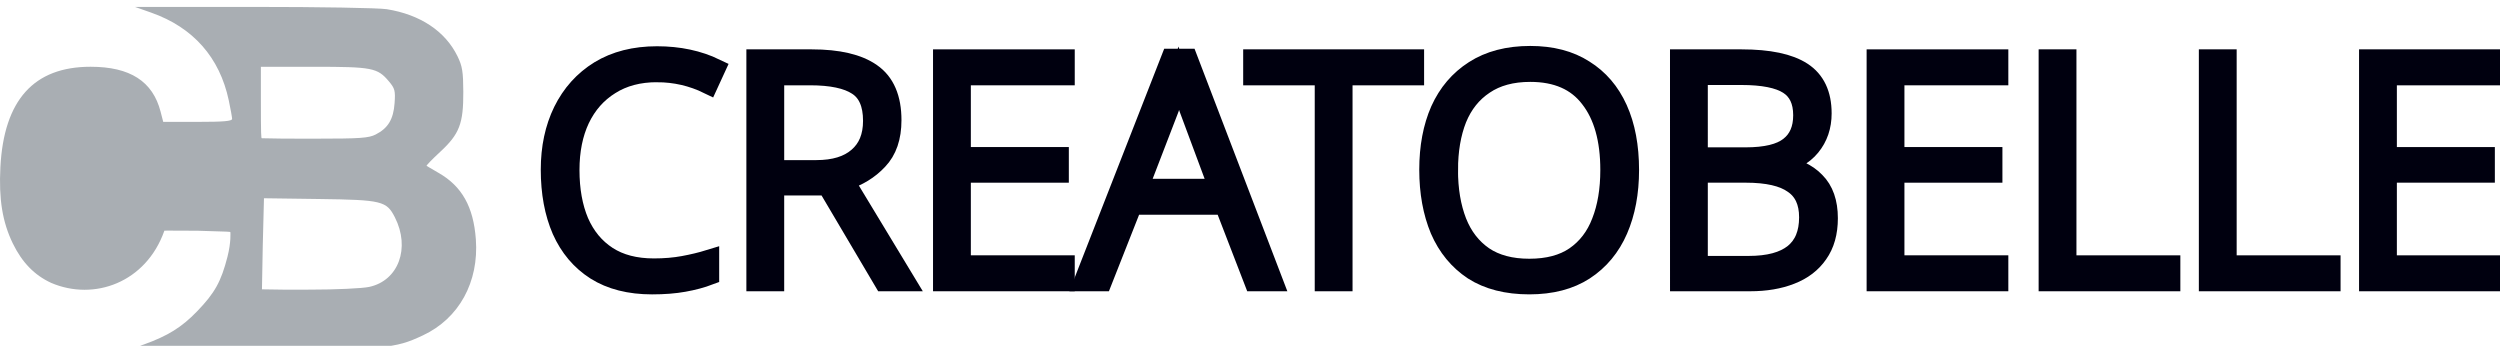
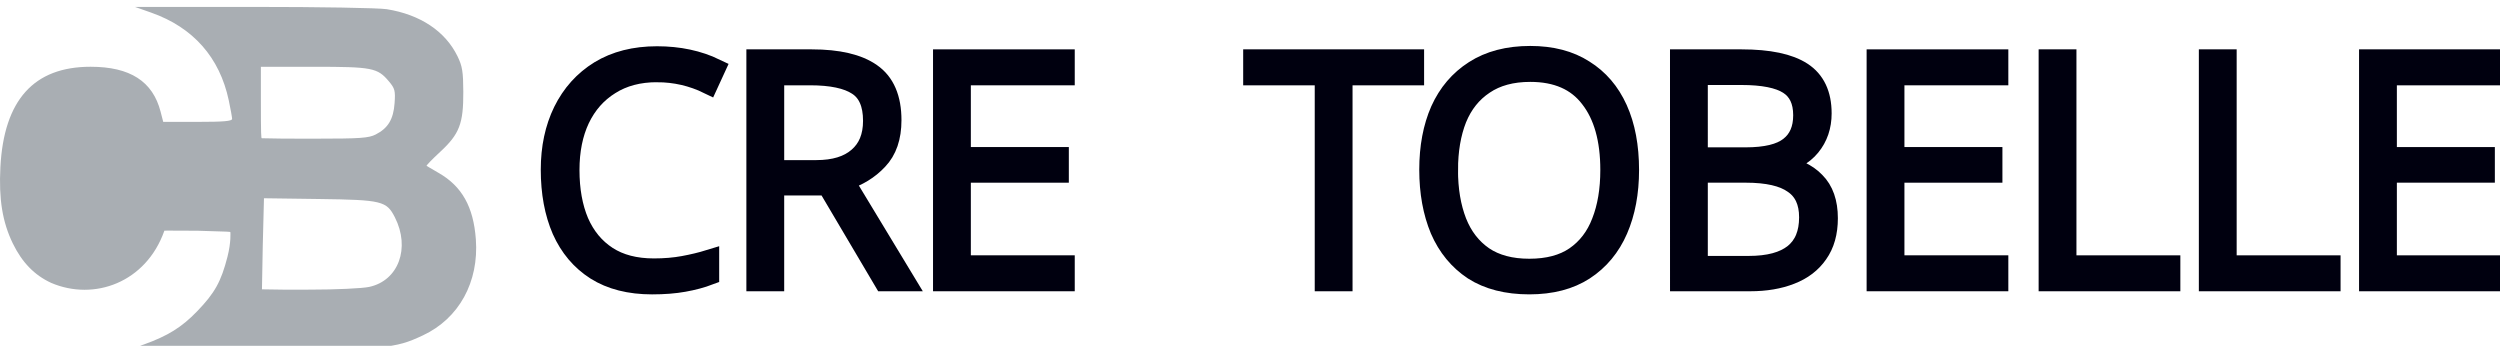
<svg xmlns="http://www.w3.org/2000/svg" xmlns:ns1="http://sodipodi.sourceforge.net/DTD/sodipodi-0.dtd" xmlns:ns2="http://www.inkscape.org/namespaces/inkscape" width="722.924" height="100" viewBox="0 0 191.274 26.458" version="1.1" id="svg818" ns1:docname="cb_g_100_name.svg" ns2:version="1.2 (dc2aedaf03, 2022-05-15)">
  <defs id="defs815" />
  <g ns2:label="Слой 1" ns2:groupmode="layer" id="layer1" transform="translate(-0.083,-0.182)">
    <path d="m 6.681,19.047 c 0,-0.022 0.262,-0.104 0.583,-0.183 0.639,-0.158 1.363,-0.448 1.691,-0.598 0.192,-0.084 0.279,-0.136 0.452,-0.235 0.165,-0.085 0.557,-0.329 0.725,-0.452 0.293,-0.214 1.297,-1.197 1.297,-1.27 0,-0.022 0.053,-0.101 0.119,-0.174 0.165,-0.185 0.351,-0.497 0.625,-1.046 0.289,-0.581 0.568,-1.627 0.641,-2.404 l 0.025,-0.264 -1.727,0.009 c -0.95,0.005 -1.771,0.01 -1.826,0.011 -0.075,0.002 -0.099,0.028 -0.099,0.111 0,0.239 -0.42,1.282 -0.594,1.474 -0.036,0.04 -0.066,0.092 -0.066,0.115 0,0.085 -0.582,0.677 -0.869,0.884 C 7.035,15.474 6.342,15.712 5.428,15.791 4.333,15.845 3.031,15.609 2.207,15.034 1.699,14.662 1.205,14.165 0.922,13.641 0.755,13.339 0.729,13.289 0.645,13.095 0.558,12.909 0.464,12.674 0.437,12.572 0.409,12.47 0.37,12.355 0.349,12.316 0.312,12.247 0.218,11.827 0.132,11.344 -0.079,10.162 -0.033,8.401 0.243,7.123 0.33,6.72 0.664,5.826 0.837,5.532 1.151,4.887 1.719,4.279 2.273,3.955 2.776,3.67 3.342,3.458 3.904,3.341 c 0.336,-0.067 0.63,-0.091 1.121,-0.092 0.664,-0.001 0.801,0.01 1.26,0.1 0.316,0.062 0.315,0.062 0.418,0.1 0.055,0.02 0.147,0.053 0.22,0.078 0.073,0.025 0.167,0.07 0.33,0.138 0.193,0.086 0.246,0.122 0.465,0.259 0.367,0.245 0.747,0.605 0.951,1.005 0.194,0.268 0.29,0.615 0.366,0.897 0.04,0.145 0.085,0.333 0.102,0.418 l 0.03,0.154 1.828,0.011 1.828,0.011 -0.057,-0.473 C 12.733,5.687 12.685,5.375 12.658,5.254 12.632,5.133 12.6,4.986 12.589,4.926 12.493,4.437 12.02,3.332 11.721,2.902 10.734,1.478 9.259,0.549 7.351,0.149 7.152,0.107 6.989,0.056 6.989,0.036 c 0,-0.054 13.187,-0.045 13.828,0.009 1.223,0.103 2.003,0.321 2.924,0.817 0.085,0.046 0.164,0.094 0.176,0.108 0.79,0.625 1.325,1.236 1.646,2.156 0.378,1.108 0.289,2.99 -0.183,3.909 -0.343,0.666 -0.963,1.294 -1.605,1.624 -0.067,0.034 -0.121,0.075 -0.121,0.091 0,0.016 0.123,0.087 0.273,0.157 0.473,0.224 1.067,0.642 1.351,0.952 0.21,0.229 0.267,0.298 0.267,0.321 0,0.014 0.058,0.099 0.129,0.188 0.587,0.737 0.89,2.191 0.753,3.604 -0.109,1.127 -0.421,1.961 -1.05,2.809 -0.321,0.432 -0.398,0.513 -0.778,0.812 -0.969,0.763 -2.105,1.199 -3.671,1.408 -0.465,0.062 -14.246,0.107 -14.246,0.046 z m 13.213,-3.49 c 0.492,-0.055 1.055,-0.2 1.344,-0.345 1.462,-0.952 1.062,-3.582 -0.022,-4.177 -0.353,-0.155 -0.382,-0.164 -0.706,-0.245 -0.271,-0.067 -0.638,-0.078 -3.074,-0.093 -2.21,-0.014 -2.773,-0.006 -2.8,0.039 -0.043,0.07 -0.052,4.803 -0.009,4.846 0.045,0.045 4.848,0.023 5.268,-0.024 z m 0.528,-8.361 c 0.188,-0.055 0.394,-0.151 0.55,-0.227 0.044,-0.029 0.084,-0.052 0.105,-0.065 C 21.358,6.678 21.567,6.424 21.678,6.1 22.079,5.155 21.845,4.207 20.948,3.706 20.851,3.654 20.623,3.566 20.442,3.511 20.118,3.413 20.075,3.411 17.357,3.396 l -2.756,-0.016 -0.002,1.912 c -0.001,1.052 0.01,1.944 0.025,1.984 0.025,0.065 0.264,0.07 2.715,0.056 l 2.687,-0.015 0.396,-0.122 z" style="display:none;fill:#000000;stroke-width:0.044" id="path813" ns1:nodetypes="ssccssssscssssssccccsssscccssssccccsccccsssssssccssssssssssssscccsssscccccccssccssccc" />
    <path style="fill:#a9aeb3;fill-opacity:1;stroke-width:0.183" d="m 11.06,26.549 c 1.865,-0.669 2.922,-1.326 4.096,-2.541 1.361,-1.41 1.844,-2.277 2.332,-4.186 0.286,-1.118 0.221,-1.87 0.221,-1.87 -0.013,-0.054 -0.013,-0.037 -2.497,-0.117 -2.564,0 -2.595,-0.03 -2.559,0.015 C 11.255,21.8 7.285,23.23 4.002,21.827 2.72,21.238 1.769,20.259 1.061,18.802 0.269,17.168 -0.016,15.417 0.113,12.966 0.382,7.836 2.671,5.289 7.011,5.289 c 3.024,0 4.76,1.114 5.359,3.438 l 0.201,0.779 h 2.637 c 1.989,0 2.636,-0.056 2.634,-0.229 C 17.839,9.151 17.724,8.511 17.585,7.856 16.89,4.577 14.861,2.281 11.661,1.152 l -1.242,-0.438 9.076,-0.003 c 4.992,-0.002 9.571,0.077 10.176,0.174 2.57,0.413 4.481,1.685 5.418,3.607 0.365,0.749 0.435,1.178 0.441,2.722 0.01,2.428 -0.296,3.223 -1.767,4.584 -0.61,0.565 -1.079,1.049 -1.042,1.076 0.037,0.027 0.452,0.27 0.922,0.539 1.782,1.02 2.664,2.592 2.847,5.076 0.242,3.275 -1.293,6.062 -4.048,7.351 -2.196,1.028 -2.793,1.077 -13.038,1.073 l -9.351,-0.004 1.008,-0.362 z m 17.268,-4.416 c 2.245,-0.481 3.164,-2.977 1.964,-5.33 -0.634,-1.243 -0.993,-1.33 -5.776,-1.395 l -4.237,-0.058 c -0.172,6.956 -0.023,0.459 -0.154,6.968 3.548,0.043 0.169,0.023 3.69,0.023 1.95,0 3.981,-0.093 4.513,-0.208 z m 0.503,-11.664 c 0.942,-0.48 1.353,-1.161 1.441,-2.389 0.069,-0.958 0.025,-1.127 -0.438,-1.677 -0.87,-1.034 -1.273,-1.112 -5.752,-1.112 h -4.039 v 2.46 c 0,2.814 0.02,3.007 0.071,3.008 2.343,0.034 0.67,0.032 4.12,0.032 3.416,-2.39e-4 4.056,-0.045 4.597,-0.321 z" id="path180" ns1:nodetypes="cscscccsssscscsscssssssssscccccssccsccsssscsscss" />
    <g aria-label="CREATOBELLE" id="text1624" style="font-size:4.163px;font-family:'Noto Sans';-inkscape-font-specification:'Noto Sans, Normal';fill:#a6abb0;stroke:#a6abb0;stroke-width:0.265" ns2:label="text1624" transform="matrix(0.988,0,0,0.988,41.919,-9.542)">
      <path d="m 8.535,15.442 q -2.12,0 -3.638,0.964 -1.518,0.94 -2.337,2.65 -0.795,1.686 -0.795,3.951 0,2.313 0.723,4.023 0.747,1.71 2.192,2.65 1.445,0.94 3.614,0.94 1.253,0 2.289,-0.193 1.06,-0.193 2,-0.482 v 1.205 q -0.891,0.337 -1.975,0.53 -1.06,0.193 -2.457,0.193 -2.602,0 -4.36,-1.108 -1.735,-1.108 -2.626,-3.108 -0.867,-2 -0.867,-4.674 0,-2.554 0.964,-4.529 0.988,-2 2.819,-3.132 1.855,-1.132 4.457,-1.132 2.529,0 4.529,0.964 l -0.554,1.205 q -1.879,-0.915 -3.975,-0.915 z" style="font-weight:300;-inkscape-font-specification:'Noto Sans, Light';fill:#000000;stroke:#00000f;stroke-width:1.531" id="path3340" />
      <path d="m 20.508,14.43 q 3.084,0 4.625,1.084 1.566,1.084 1.566,3.638 0,1.975 -1.06,3.084 -1.036,1.108 -2.602,1.59 l 4.722,7.805 h -1.662 L 21.712,24.211 H 17.617 v 7.42 H 16.22 V 14.43 Z m -0.12,1.253 h -2.77 v 7.323 h 3.252 q 2.096,0 3.228,-0.988 1.156,-0.988 1.156,-2.819 0,-1.975 -1.205,-2.746 -1.18,-0.771 -3.662,-0.771 z" style="font-weight:300;-inkscape-font-specification:'Noto Sans, Light';fill:#000000;stroke:#00000f;stroke-width:1.531" id="path3342" />
      <path d="M 40.117,31.631 H 30.674 V 14.43 h 9.443 v 1.253 h -8.046 v 6.312 h 7.588 v 1.229 h -7.588 v 7.155 h 8.046 z" style="font-weight:300;-inkscape-font-specification:'Noto Sans, Light';fill:#000000;stroke:#00000f;stroke-width:1.531" id="path3344" />
-       <path d="M 54.764,31.631 52.476,25.705 H 45.345 l -2.337,5.926 H 41.587 L 48.332,14.382 h 1.301 l 6.601,17.249 z m -2.722,-7.179 -2.313,-6.215 q -0.096,-0.337 -0.337,-1.06 -0.241,-0.723 -0.434,-1.277 -0.193,0.626 -0.41,1.277 -0.217,0.626 -0.361,1.084 l -2.385,6.191 z" style="font-weight:300;-inkscape-font-specification:'Noto Sans, Light';fill:#000000;stroke:#00000f;stroke-width:1.531" id="path3346" />
      <path d="M 61.63,31.631 H 60.233 V 15.683 h -5.541 v -1.253 h 12.479 v 1.253 h -5.541 z" style="font-weight:300;-inkscape-font-specification:'Noto Sans, Light';fill:#000000;stroke:#00000f;stroke-width:1.531" id="path3348" />
      <path d="m 83.817,23.007 q 0,2.626 -0.867,4.625 -0.867,2 -2.602,3.132 -1.71,1.108 -4.264,1.108 -2.602,0 -4.336,-1.108 -1.71,-1.132 -2.578,-3.132 -0.843,-2.024 -0.843,-4.649 0,-2.626 0.867,-4.601 0.891,-1.975 2.626,-3.084 1.759,-1.132 4.336,-1.132 2.481,0 4.168,1.084 1.71,1.06 2.602,3.035 0.891,1.975 0.891,4.722 z m -14.021,0 q 0,2.289 0.675,4.023 0.675,1.71 2.072,2.674 1.397,0.94 3.541,0.94 2.168,0 3.541,-0.94 1.397,-0.964 2.048,-2.674 0.675,-1.71 0.675,-4.023 0,-3.565 -1.566,-5.565 -1.542,-2.024 -4.625,-2.024 -2.144,0 -3.565,0.964 -1.421,0.94 -2.12,2.65 -0.675,1.71 -0.675,3.975 z" style="font-weight:300;-inkscape-font-specification:'Noto Sans, Light';fill:#000000;stroke:#00000f;stroke-width:1.531" id="path3350" />
      <path d="m 87.744,14.43 h 4.77 q 3.18,0 4.698,0.988 1.518,0.988 1.518,3.204 0,1.494 -0.867,2.554 -0.867,1.06 -2.481,1.349 v 0.096 q 1.879,0.289 2.843,1.301 0.988,0.988 0.988,2.819 0,1.662 -0.771,2.746 -0.747,1.084 -2.12,1.614 -1.349,0.53 -3.132,0.53 h -5.444 z m 1.397,7.588 h 3.686 q 2.361,0 3.397,-0.819 1.06,-0.819 1.06,-2.433 0,-1.662 -1.132,-2.385 -1.132,-0.723 -3.638,-0.723 h -3.373 z m 0,1.205 v 7.203 h 3.927 q 4.674,0 4.674,-3.758 0,-1.783 -1.205,-2.602 -1.18,-0.843 -3.686,-0.843 z" style="font-weight:300;-inkscape-font-specification:'Noto Sans, Light';fill:#000000;stroke:#00000f;stroke-width:1.531" id="path3352" />
      <path d="m 112.413,31.631 h -9.443 V 14.43 h 9.443 v 1.253 h -8.046 v 6.312 h 7.588 v 1.229 h -7.588 v 7.155 h 8.046 z" style="font-weight:300;-inkscape-font-specification:'Noto Sans, Light';fill:#000000;stroke:#00000f;stroke-width:1.531" id="path3354" />
      <path d="M 116.291,31.631 V 14.43 h 1.397 v 15.948 h 8.046 v 1.253 z" style="font-weight:300;-inkscape-font-specification:'Noto Sans, Light';fill:#000000;stroke:#00000f;stroke-width:1.531" id="path3356" />
      <path d="M 128.698,31.631 V 14.43 h 1.397 v 15.948 h 8.046 v 1.253 z" style="font-weight:300;-inkscape-font-specification:'Noto Sans, Light';fill:#000000;stroke:#00000f;stroke-width:1.531" id="path3358" />
      <path d="M 150.548,31.631 H 141.104 V 14.43 h 9.443 v 1.253 h -8.046 v 6.312 h 7.588 v 1.229 h -7.588 v 7.155 h 8.046 z" style="font-weight:300;-inkscape-font-specification:'Noto Sans, Light';fill:#000000;stroke:#00000f;stroke-width:1.531" id="path3360" />
    </g>
  </g>
</svg>